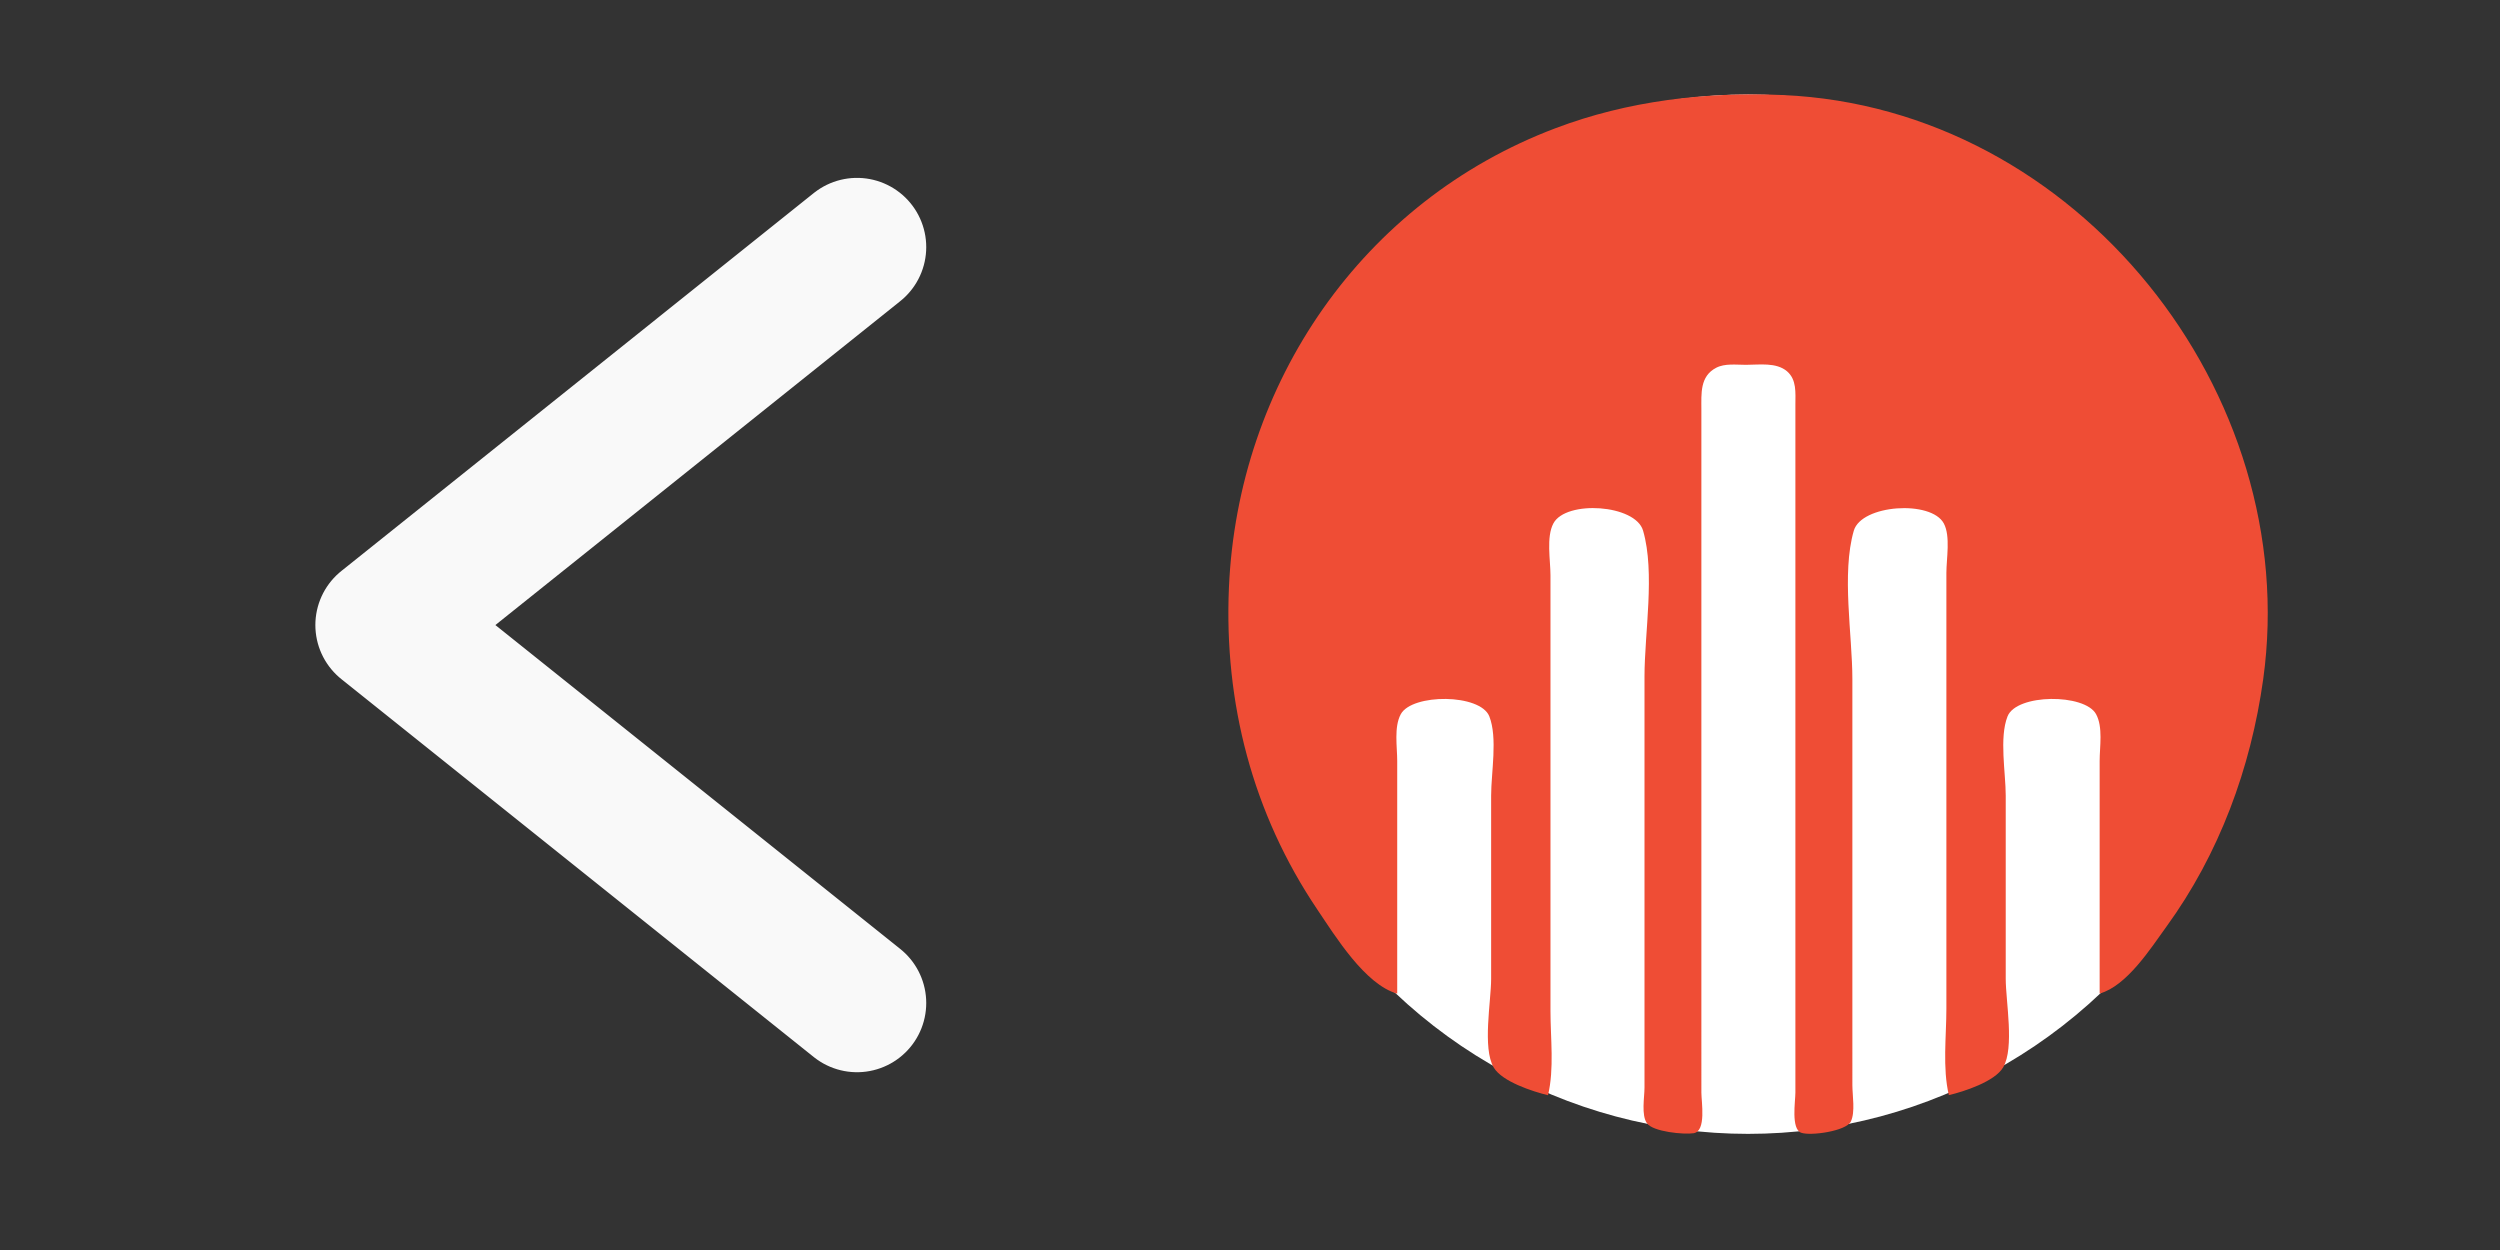
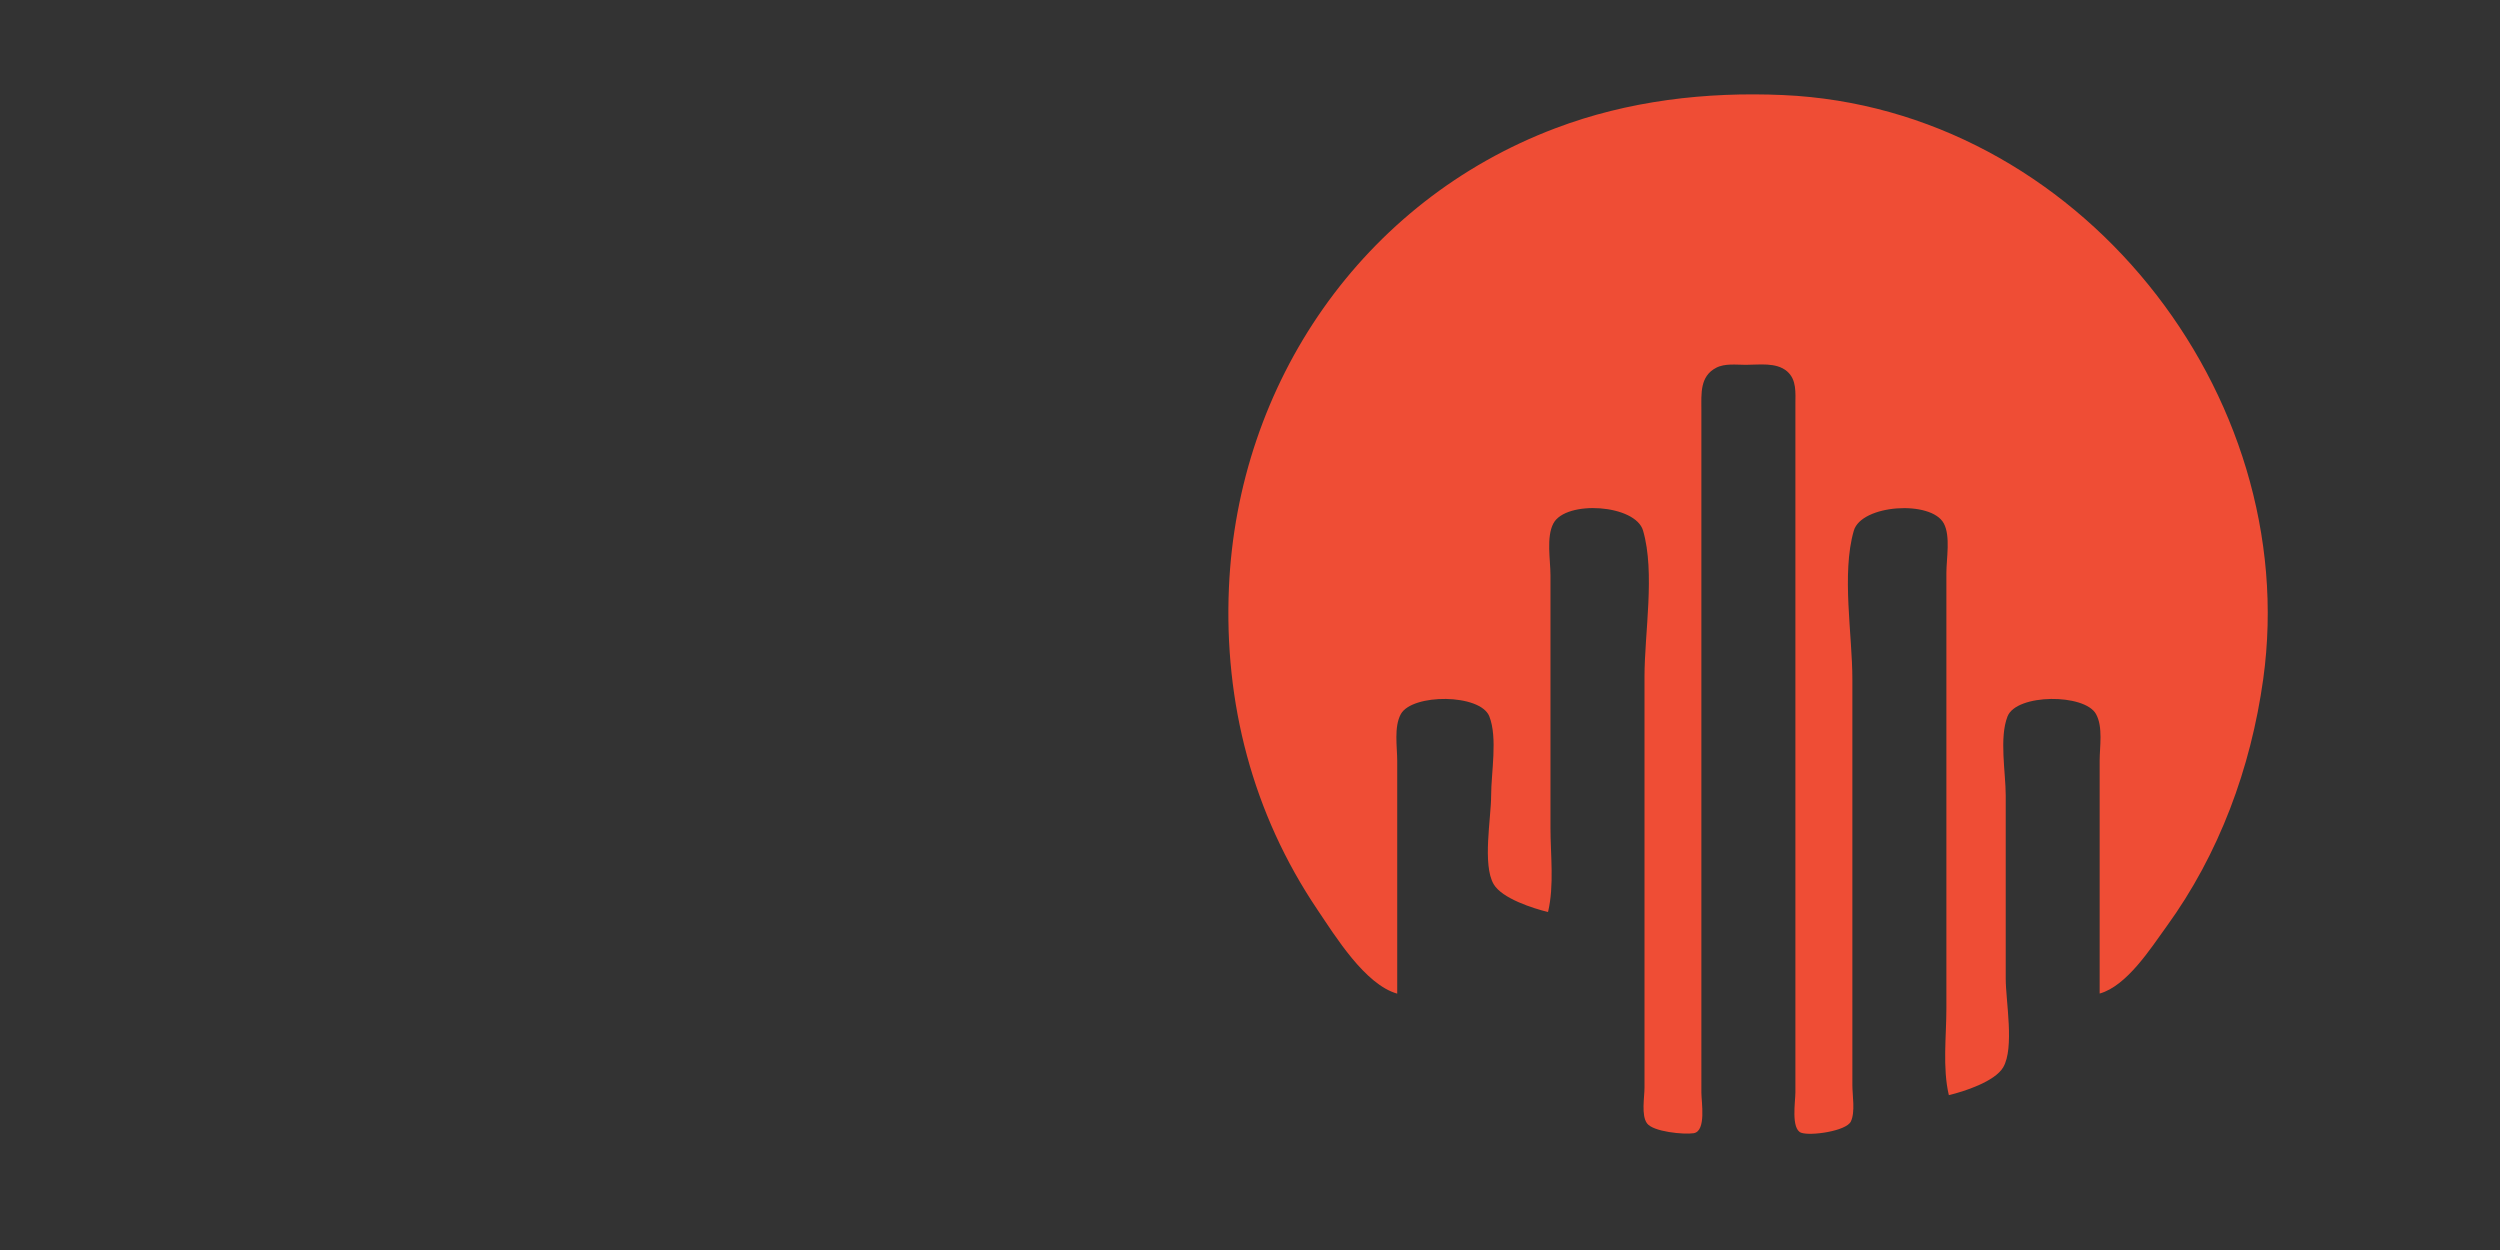
<svg xmlns="http://www.w3.org/2000/svg" xmlns:ns1="http://www.inkscape.org/namespaces/inkscape" xmlns:ns2="http://sodipodi.sourceforge.net/DTD/sodipodi-0.dtd" width="100" height="50" viewBox="0 0 26.458 13.229" version="1.1" id="svg1" xml:space="preserve" ns1:version="1.4.2 (ebf0e940d0, 2025-05-08)" ns2:docname="return_home.svg" ns1:export-filename="return_home.svg" ns1:export-xdpi="96" ns1:export-ydpi="96">
  <rect x="0" y="0" width="26.458" height="13.229" fill="#333333" stroke="none" />
  <ns2:namedview id="namedview1" pagecolor="#696969" bordercolor="#000000" borderopacity="0.25" ns1:showpageshadow="2" ns1:pageopacity="0.0" ns1:pagecheckerboard="true" ns1:deskcolor="#313131" ns1:document-units="mm" showgrid="true" ns1:zoom="11.303143" ns1:cx="48.48209" ns1:cy="22.781274" ns1:window-width="990" ns1:window-height="1002" ns1:window-x="0" ns1:window-y="0" ns1:window-maximized="1" ns1:current-layer="layer1">
    <ns1:grid id="grid2" units="mm" originx="0" originy="0" spacingx="1" spacingy="1" empcolor="#0099e5" empopacity="0.302" color="#0099e5" opacity="0.149" empspacing="5" enabled="true" visible="true" />
  </ns2:namedview>
  <defs id="defs1" />
  <g ns1:label="Layer 1" ns1:groupmode="layer" id="layer1">
-     <ellipse style="fill:#ffffff;stroke-width:0.265;fill-opacity:1" id="path2" cy="6.5" cx="18.5" rx="5.453" ry="5.5" />
-     <path style="display:inline;fill:#ef4d35;stroke:none;stroke-width:1.046" d="M 14.787,10.516 V 9.154 8.053 c 0,-0.15 -0.036,-0.359 0.038,-0.495 0.12,-0.219 0.842,-0.218 0.937,0.024 0.089,0.226 0.019,0.596 0.019,0.838 V 10.359 c 0,0.237 -0.094,0.732 0.027,0.938 0.088,0.15 0.414,0.255 0.575,0.294 0.067,-0.281 0.026,-0.603 0.026,-0.891 V 8.996 7.372 6.088 c 0,-0.159 -0.046,-0.405 0.031,-0.549 0.133,-0.249 0.869,-0.201 0.949,0.077 0.129,0.446 0.015,1.081 0.015,1.546 v 3.353 0.996 c 0,0.101 -0.036,0.293 0.027,0.378 0.066,0.089 0.389,0.12 0.493,0.104 0.136,-0.021 0.082,-0.331 0.082,-0.43 V 10.175 5.433 4.333 c 0,-0.167 -0.017,-0.351 0.157,-0.441 0.092,-0.048 0.213,-0.031 0.314,-0.031 0.14,0 0.322,-0.029 0.436,0.069 0.103,0.089 0.088,0.227 0.088,0.35 v 0.865 5.056 1.362 c 0,0.092 -0.048,0.385 0.061,0.425 0.099,0.036 0.477,-0.017 0.526,-0.119 0.048,-0.101 0.016,-0.275 0.016,-0.385 V 10.594 7.189 c 0,-0.472 -0.116,-1.118 0.015,-1.572 0.08,-0.278 0.82,-0.327 0.953,-0.077 0.072,0.135 0.027,0.374 0.027,0.523 V 7.346 8.97 10.673 c 0,0.296 -0.042,0.628 0.026,0.917 0.161,-0.038 0.487,-0.144 0.575,-0.294 0.121,-0.206 0.027,-0.7 0.027,-0.938 V 8.42 c 0,-0.242 -0.07,-0.612 0.019,-0.838 0.095,-0.242 0.818,-0.243 0.937,-0.024 0.075,0.136 0.038,0.345 0.038,0.495 v 1.1 1.362 c 0.288,-0.081 0.538,-0.475 0.706,-0.707 0.56,-0.771 0.894,-1.679 1.025,-2.62 0.42,-3.026 -1.965,-6.045 -5.082,-6.182 -0.817,-0.036 -1.64,0.06 -2.408,0.351 -2.044,0.772 -3.362,2.698 -3.456,4.862 -0.053,1.217 0.25,2.389 0.935,3.406 0.19,0.282 0.505,0.795 0.846,0.891 z" id="path1" />
-     <path style="fill:none;fill-opacity:0.337;stroke:#f9f9f9;stroke-width:1.465;stroke-linecap:round;stroke-linejoin:round;stroke-dasharray:none" d="m 9.07,2.615 -5,4 5,4" id="path3" />
+     <path style="display:inline;fill:#ef4d35;stroke:none;stroke-width:1.046" d="M 14.787,10.516 V 9.154 8.053 c 0,-0.15 -0.036,-0.359 0.038,-0.495 0.12,-0.219 0.842,-0.218 0.937,0.024 0.089,0.226 0.019,0.596 0.019,0.838 c 0,0.237 -0.094,0.732 0.027,0.938 0.088,0.15 0.414,0.255 0.575,0.294 0.067,-0.281 0.026,-0.603 0.026,-0.891 V 8.996 7.372 6.088 c 0,-0.159 -0.046,-0.405 0.031,-0.549 0.133,-0.249 0.869,-0.201 0.949,0.077 0.129,0.446 0.015,1.081 0.015,1.546 v 3.353 0.996 c 0,0.101 -0.036,0.293 0.027,0.378 0.066,0.089 0.389,0.12 0.493,0.104 0.136,-0.021 0.082,-0.331 0.082,-0.43 V 10.175 5.433 4.333 c 0,-0.167 -0.017,-0.351 0.157,-0.441 0.092,-0.048 0.213,-0.031 0.314,-0.031 0.14,0 0.322,-0.029 0.436,0.069 0.103,0.089 0.088,0.227 0.088,0.35 v 0.865 5.056 1.362 c 0,0.092 -0.048,0.385 0.061,0.425 0.099,0.036 0.477,-0.017 0.526,-0.119 0.048,-0.101 0.016,-0.275 0.016,-0.385 V 10.594 7.189 c 0,-0.472 -0.116,-1.118 0.015,-1.572 0.08,-0.278 0.82,-0.327 0.953,-0.077 0.072,0.135 0.027,0.374 0.027,0.523 V 7.346 8.97 10.673 c 0,0.296 -0.042,0.628 0.026,0.917 0.161,-0.038 0.487,-0.144 0.575,-0.294 0.121,-0.206 0.027,-0.7 0.027,-0.938 V 8.42 c 0,-0.242 -0.07,-0.612 0.019,-0.838 0.095,-0.242 0.818,-0.243 0.937,-0.024 0.075,0.136 0.038,0.345 0.038,0.495 v 1.1 1.362 c 0.288,-0.081 0.538,-0.475 0.706,-0.707 0.56,-0.771 0.894,-1.679 1.025,-2.62 0.42,-3.026 -1.965,-6.045 -5.082,-6.182 -0.817,-0.036 -1.64,0.06 -2.408,0.351 -2.044,0.772 -3.362,2.698 -3.456,4.862 -0.053,1.217 0.25,2.389 0.935,3.406 0.19,0.282 0.505,0.795 0.846,0.891 z" id="path1" />
  </g>
</svg>